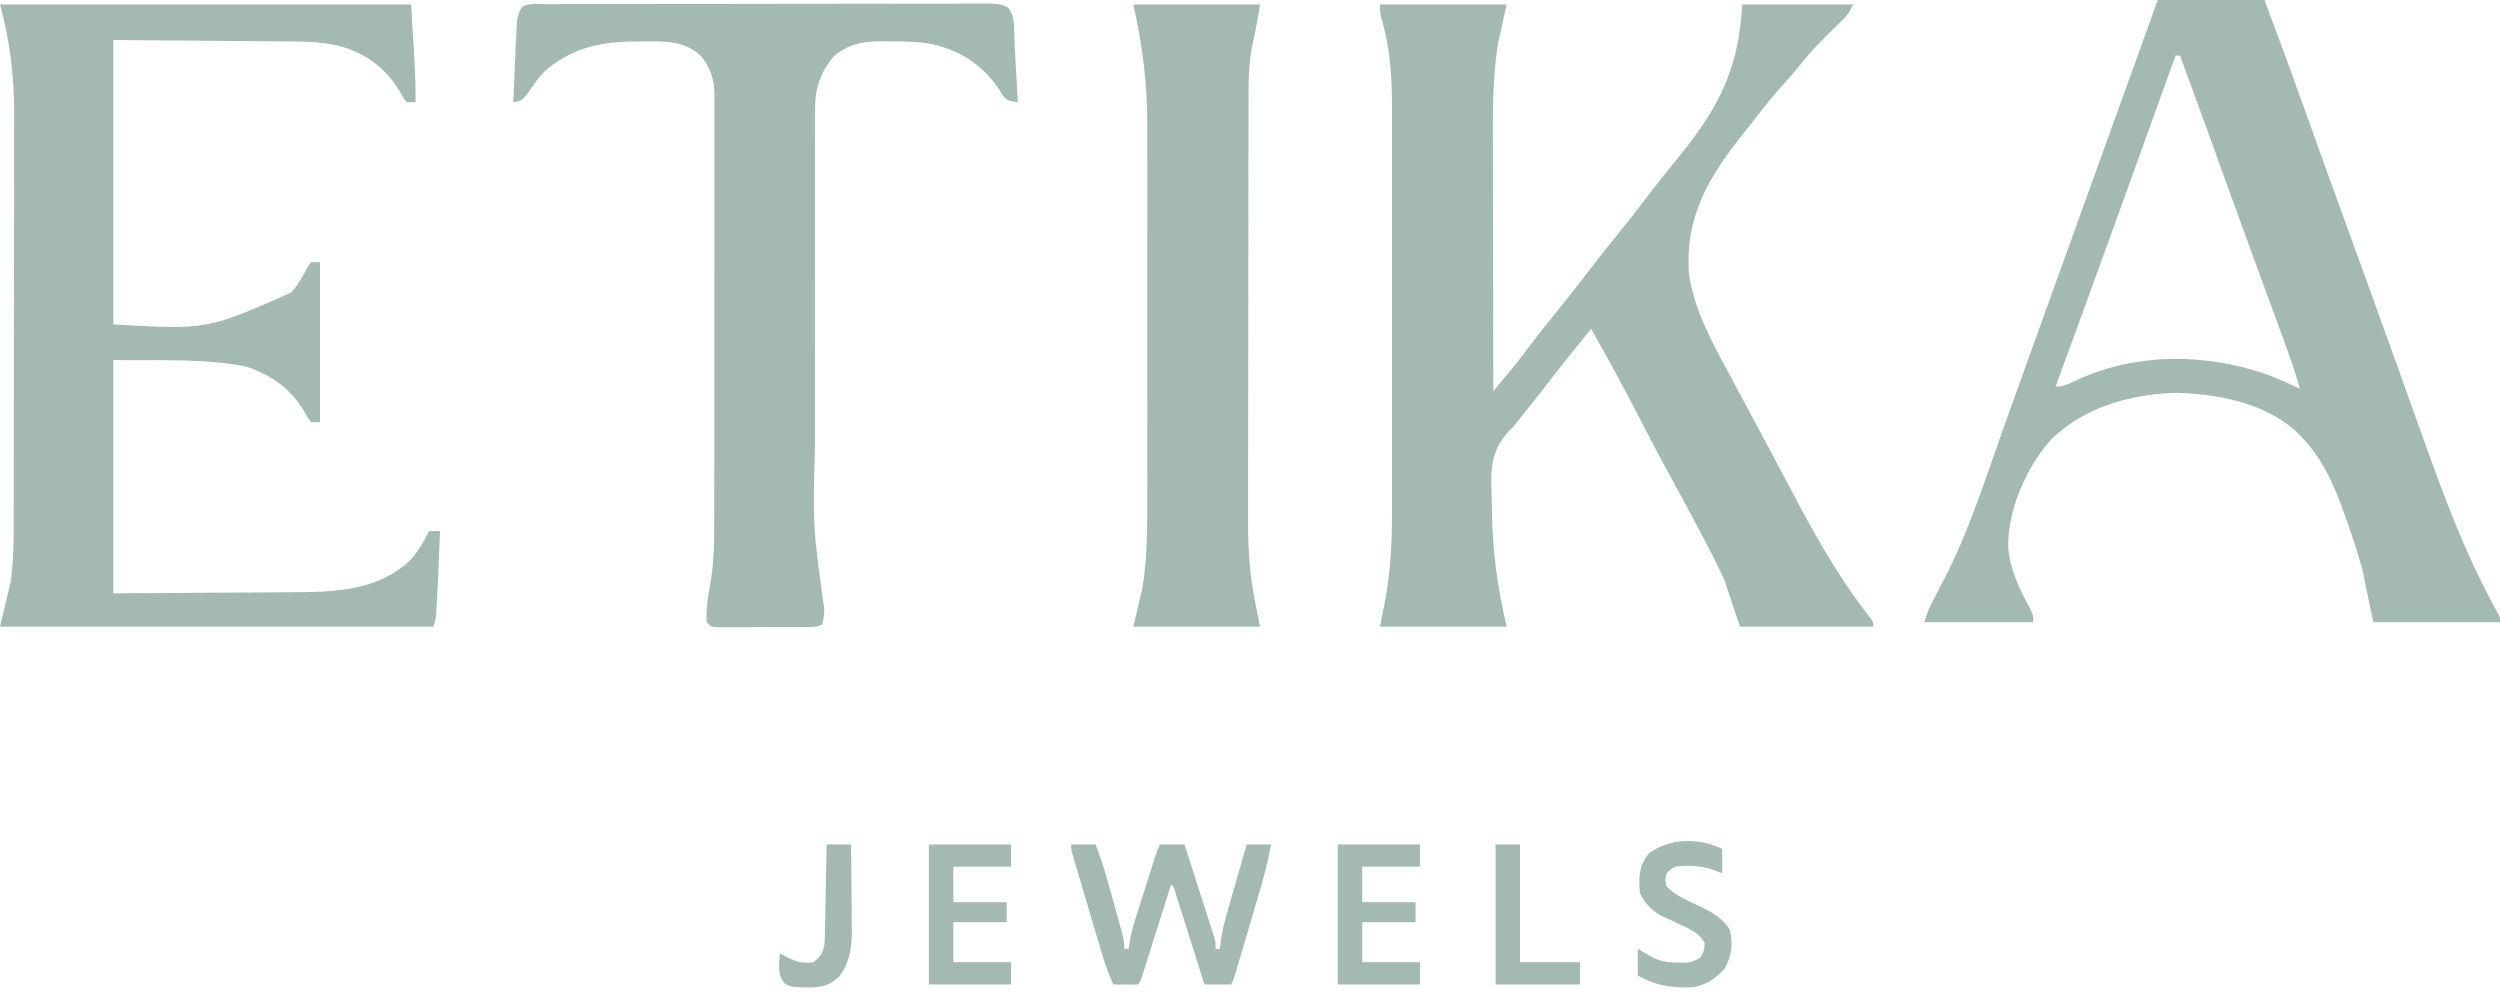
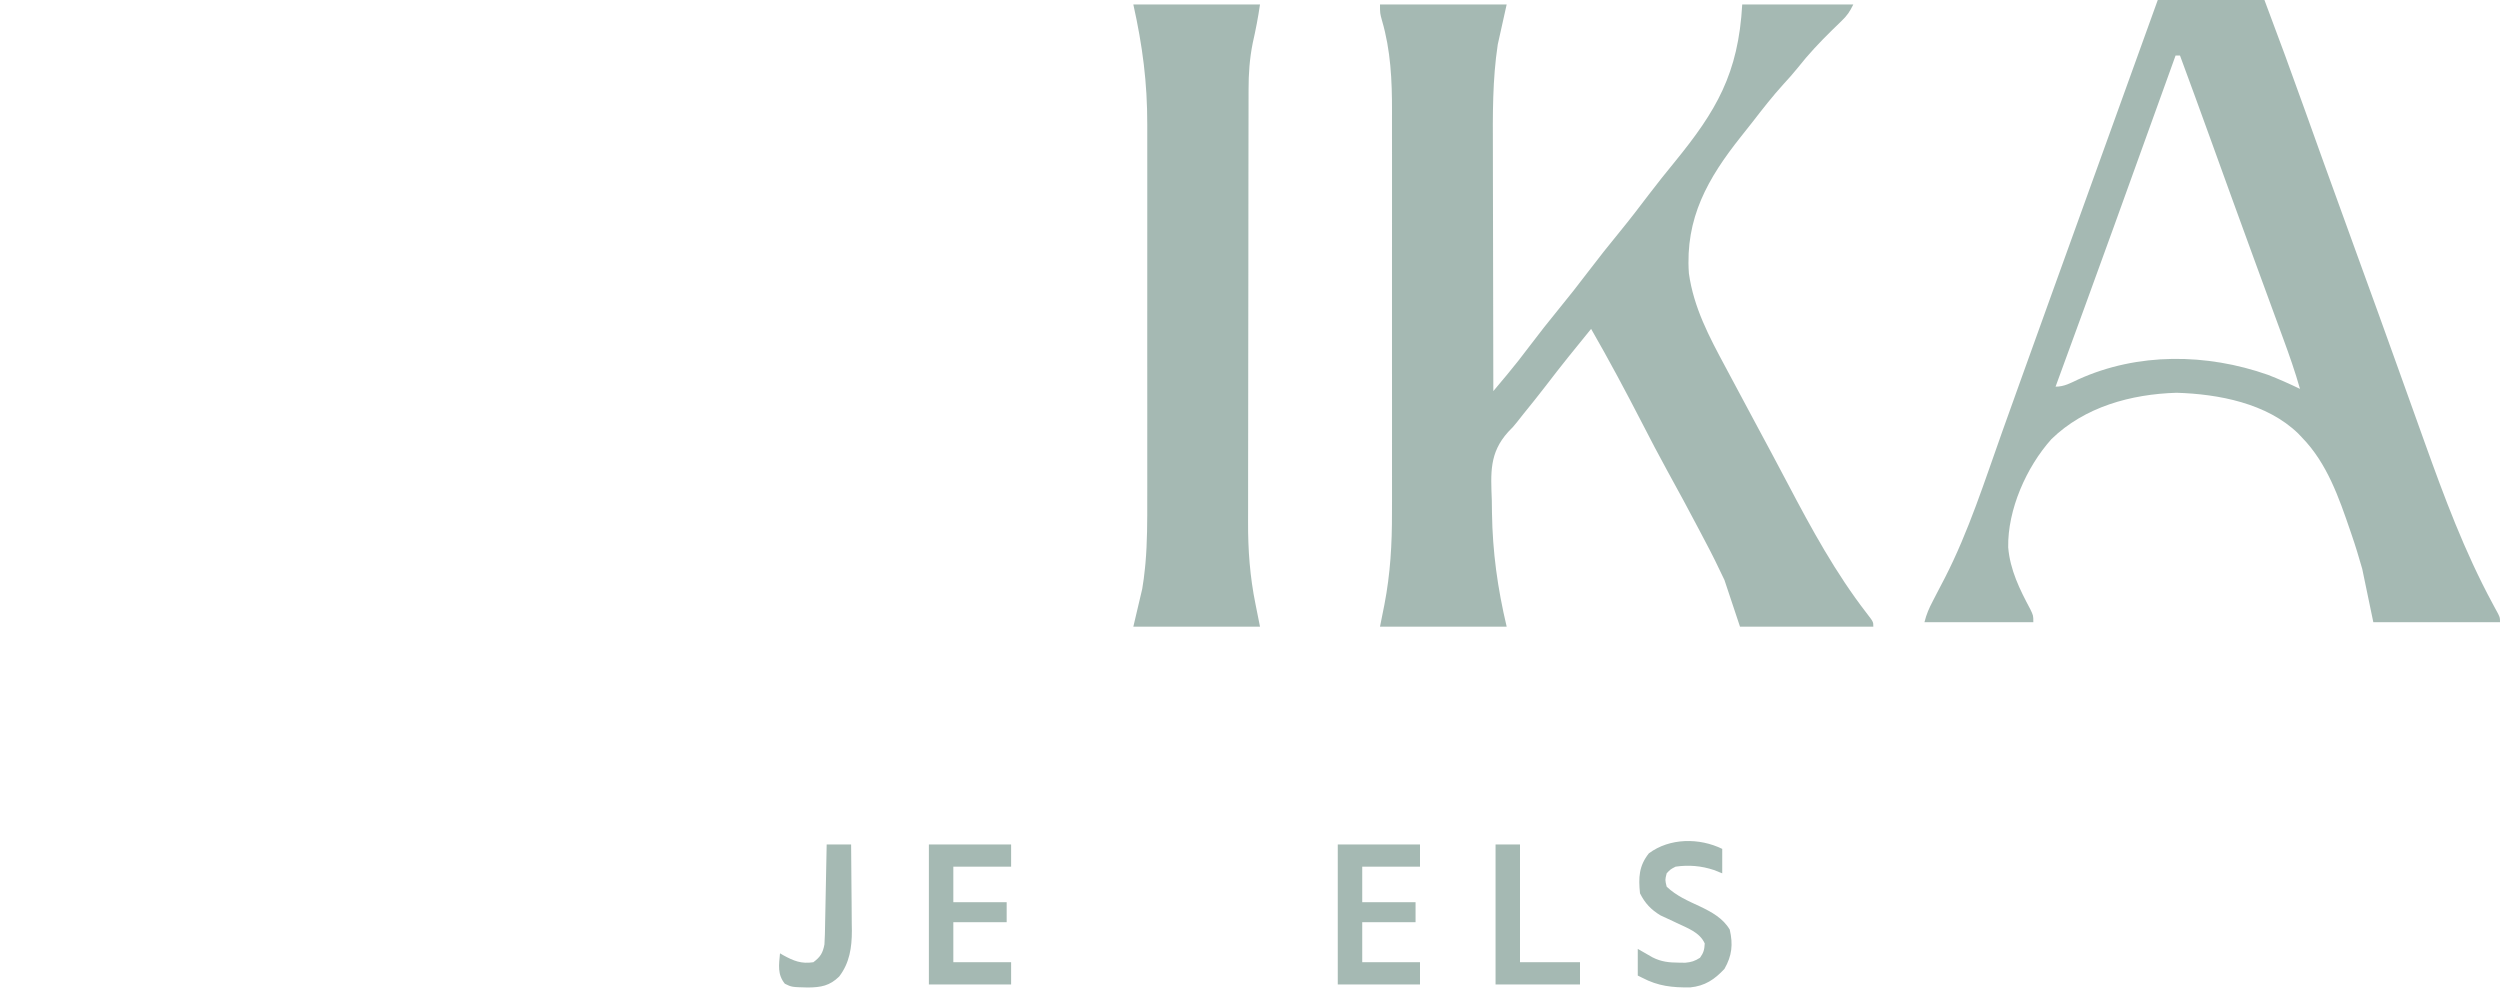
<svg xmlns="http://www.w3.org/2000/svg" width="175" height="70" viewBox="0 0 175 70" fill="none">
  <path d="M96.6 0.311C99.526 0.311 102.452 0.311 105.467 0.311C105.261 1.235 105.056 2.159 104.844 3.111C104.469 5.579 104.492 8.04 104.502 10.53C104.504 11.124 104.504 11.718 104.504 12.312C104.505 13.433 104.508 14.553 104.511 15.674C104.514 16.951 104.516 18.229 104.518 19.506C104.521 22.13 104.526 24.754 104.533 27.378C104.782 27.081 105.03 26.784 105.278 26.486C105.348 26.403 105.418 26.32 105.49 26.234C106.037 25.579 106.559 24.91 107.071 24.228C107.739 23.345 108.42 22.477 109.122 21.622C109.814 20.779 110.486 19.925 111.144 19.056C111.883 18.081 112.643 17.127 113.419 16.181C114.113 15.332 114.779 14.463 115.441 13.589C116.02 12.829 116.615 12.084 117.221 11.346C120.141 7.769 121.686 5.155 121.956 0.311C124.522 0.311 127.089 0.311 129.733 0.311C129.466 0.846 129.308 1.083 128.897 1.478C128.74 1.631 128.74 1.631 128.581 1.786C128.47 1.893 128.36 2 128.246 2.11C127.387 2.953 126.588 3.798 125.844 4.745C125.528 5.14 125.195 5.51 124.853 5.882C124.076 6.736 123.371 7.641 122.666 8.554C122.402 8.892 122.135 9.228 121.867 9.563C119.542 12.487 117.955 15.27 118.222 19.133C118.557 21.53 119.64 23.565 120.769 25.667C120.894 25.901 121.019 26.135 121.144 26.369C121.458 26.959 121.774 27.547 122.089 28.135C122.355 28.632 122.621 29.13 122.887 29.627C123.268 30.34 123.651 31.053 124.034 31.765C124.418 32.481 124.799 33.199 125.176 33.918C126.806 37.019 128.504 40.126 130.652 42.905C131.133 43.528 131.133 43.528 131.133 43.867C128.053 43.867 124.973 43.867 121.8 43.867C121.441 42.789 121.081 41.711 120.711 40.6C120.279 39.68 119.838 38.782 119.36 37.888C119.235 37.65 119.11 37.412 118.986 37.175C118.245 35.765 117.489 34.363 116.719 32.969C116.112 31.867 115.532 30.752 114.956 29.633C113.807 27.405 112.628 25.195 111.378 23.022C110.297 24.342 109.228 25.666 108.194 27.023C107.688 27.683 107.165 28.33 106.641 28.976C106.491 29.162 106.344 29.35 106.198 29.539C105.933 29.867 105.933 29.867 105.568 30.239C104.238 31.716 104.359 33.123 104.426 35.02C104.431 35.309 104.434 35.599 104.438 35.89C104.48 38.658 104.827 41.148 105.467 43.867C102.541 43.867 99.615 43.867 96.6 43.867C96.703 43.353 96.805 42.84 96.911 42.311C97.326 40.158 97.445 38.084 97.438 35.894C97.439 35.558 97.44 35.222 97.441 34.886C97.443 33.982 97.442 33.079 97.44 32.175C97.439 31.224 97.44 30.273 97.441 29.321C97.442 27.725 97.441 26.128 97.439 24.532C97.436 22.693 97.437 20.854 97.439 19.015C97.442 17.429 97.442 15.842 97.441 14.256C97.44 13.312 97.44 12.368 97.441 11.423C97.443 10.535 97.442 9.647 97.439 8.759C97.439 8.436 97.439 8.112 97.44 7.788C97.446 5.628 97.351 3.525 96.74 1.438C96.6 0.933 96.6 0.933 96.6 0.311Z" fill="#A5B9B3" />
  <path d="M151.044 0C153.508 0 155.972 0 158.511 0C159.488 2.585 160.437 5.178 161.368 7.78C161.76 8.876 162.153 9.972 162.546 11.068C162.586 11.178 162.626 11.289 162.667 11.403C163.466 13.629 164.273 15.852 165.083 18.074C166.043 20.706 166.995 23.341 167.939 25.979C168.42 27.324 168.902 28.668 169.385 30.013C169.498 30.328 169.611 30.642 169.723 30.957C171.11 34.826 172.509 38.59 174.463 42.215C174.533 42.345 174.603 42.475 174.675 42.609C174.769 42.782 174.769 42.782 174.865 42.959C175 43.244 175 43.244 175 43.556C172.074 43.556 169.148 43.556 166.133 43.556C165.748 41.708 165.748 41.708 165.356 39.822C165.124 39.015 164.891 38.231 164.617 37.44C164.584 37.343 164.551 37.246 164.517 37.147C163.726 34.833 162.892 32.43 161.156 30.644C161.064 30.547 160.972 30.449 160.878 30.349C158.69 28.225 155.302 27.583 152.357 27.494C149.173 27.591 145.927 28.474 143.598 30.741C141.844 32.7 140.527 35.684 140.574 38.316C140.707 39.901 141.379 41.258 142.117 42.638C142.333 43.089 142.333 43.089 142.333 43.556C139.818 43.556 137.303 43.556 134.711 43.556C134.854 42.983 135.032 42.581 135.304 42.062C135.394 41.886 135.485 41.709 135.579 41.528C135.765 41.168 135.952 40.809 136.141 40.451C137.812 37.19 138.931 33.653 140.16 30.209C140.354 29.668 140.547 29.128 140.741 28.587C140.821 28.364 140.901 28.142 140.981 27.919C141.04 27.752 141.04 27.752 141.101 27.582C141.222 27.245 141.343 26.907 141.464 26.57C142.202 24.508 142.944 22.448 143.688 20.388C143.899 19.803 144.11 19.218 144.321 18.633C144.533 18.047 144.744 17.46 144.956 16.874C145.472 15.443 145.988 14.012 146.504 12.582C146.58 12.373 146.655 12.164 146.73 11.955C146.842 11.644 146.955 11.333 147.067 11.022C148.392 7.348 149.717 3.674 151.044 0ZM152.289 3.889C152.221 4.077 152.153 4.266 152.084 4.46C149.372 12.002 146.651 19.542 143.889 27.067C144.498 27.067 144.934 26.815 145.474 26.561C149.645 24.666 154.47 24.731 158.749 26.236C159.516 26.532 160.26 26.865 161 27.222C160.659 26.024 160.251 24.857 159.82 23.688C159.713 23.395 159.605 23.102 159.498 22.809C159.384 22.498 159.27 22.187 159.155 21.876C158.794 20.891 158.433 19.905 158.072 18.92C157.948 18.58 157.823 18.24 157.699 17.9C156.713 15.208 155.739 12.512 154.765 9.816C154.05 7.837 153.33 5.861 152.6 3.889C152.497 3.889 152.395 3.889 152.289 3.889Z" fill="#A5B9B3" />
-   <path d="M0 0.311C9.497 0.311 18.993 0.311 28.778 0.311C29.089 5.444 29.089 5.444 29.089 7.156C28.884 7.156 28.678 7.156 28.467 7.156C28.217 6.825 28.217 6.825 27.971 6.378C26.965 4.721 25.515 3.656 23.615 3.182C22.699 2.989 21.83 2.908 20.895 2.906C20.752 2.904 20.608 2.903 20.46 2.901C20.001 2.896 19.543 2.894 19.084 2.891C18.798 2.889 18.512 2.886 18.227 2.883C17.174 2.873 16.122 2.866 15.069 2.858C11.537 2.829 11.537 2.829 7.933 2.8C7.933 9.371 7.933 15.941 7.933 22.711C14.494 23.085 14.494 23.085 20.368 20.485C20.87 19.94 21.212 19.313 21.551 18.658C21.626 18.558 21.701 18.458 21.778 18.356C21.983 18.356 22.188 18.356 22.4 18.356C22.4 22.052 22.4 25.748 22.4 29.556C22.195 29.556 21.989 29.556 21.778 29.556C21.528 29.225 21.528 29.225 21.282 28.778C20.309 27.175 19.033 26.285 17.267 25.667C14.212 25.056 11.048 25.262 7.933 25.2C7.933 30.59 7.933 35.98 7.933 41.533C10.481 41.517 13.028 41.501 15.653 41.485C16.453 41.481 17.254 41.477 18.078 41.473C18.804 41.467 18.804 41.467 19.53 41.461C19.85 41.459 20.17 41.457 20.49 41.456C23.429 41.447 26.432 41.36 28.71 39.219C29.269 38.606 29.664 37.923 30.022 37.178C30.279 37.178 30.536 37.178 30.8 37.178C30.659 40.788 30.659 40.788 30.567 42.36C30.555 42.552 30.544 42.743 30.533 42.941C30.489 43.4 30.489 43.4 30.333 43.867C20.323 43.867 10.313 43.867 0 43.867C0.257 42.789 0.513 41.711 0.778 40.6C0.88 39.58 0.956 38.609 0.955 37.591C0.956 37.453 0.956 37.316 0.957 37.174C0.958 36.717 0.958 36.261 0.958 35.804C0.959 35.475 0.96 35.146 0.961 34.816C0.963 33.925 0.964 33.033 0.964 32.142C0.965 31.583 0.966 31.025 0.966 30.466C0.968 28.715 0.97 26.964 0.97 25.213C0.971 23.199 0.974 21.185 0.978 19.171C0.982 17.609 0.983 16.048 0.984 14.486C0.984 13.556 0.985 12.625 0.987 11.695C0.99 10.818 0.99 9.942 0.989 9.065C0.989 8.746 0.99 8.426 0.991 8.107C1.003 5.396 0.716 2.938 0 0.311Z" fill="#A5B9B3" />
-   <path d="M38.164 0.289C38.299 0.289 38.435 0.288 38.575 0.288C39.033 0.287 39.49 0.286 39.948 0.286C40.275 0.285 40.602 0.285 40.929 0.284C41.819 0.282 42.709 0.281 43.6 0.28C44.155 0.28 44.711 0.279 45.267 0.278C47.004 0.276 48.741 0.275 50.478 0.274C52.486 0.273 54.495 0.271 56.503 0.266C58.053 0.263 59.603 0.261 61.154 0.261C62.081 0.261 63.008 0.26 63.934 0.257C64.806 0.254 65.677 0.254 66.549 0.255C66.869 0.256 67.189 0.255 67.51 0.253C67.946 0.251 68.383 0.252 68.819 0.254C69.01 0.252 69.01 0.252 69.205 0.25C69.717 0.255 70.09 0.275 70.543 0.522C71.108 1.138 70.975 2.194 71.017 2.993C71.023 3.113 71.03 3.232 71.037 3.355C71.058 3.734 71.078 4.113 71.099 4.492C71.113 4.75 71.127 5.008 71.141 5.266C71.176 5.896 71.211 6.526 71.245 7.156C70.5 7.039 70.5 7.039 70.202 6.688C70.122 6.557 70.043 6.426 69.961 6.29C68.823 4.578 67.259 3.548 65.246 3.089C64.263 2.907 63.287 2.898 62.29 2.897C62.018 2.892 62.018 2.892 61.74 2.886C60.4 2.881 59.4 3.071 58.362 3.947C57.343 5.171 57.04 6.27 57.049 7.826C57.049 7.95 57.048 8.074 57.048 8.202C57.047 8.615 57.048 9.028 57.049 9.44C57.048 9.738 57.048 10.035 57.047 10.332C57.046 11.138 57.046 11.945 57.047 12.751C57.048 13.599 57.047 14.446 57.047 15.294C57.046 16.72 57.047 18.146 57.048 19.573C57.05 21.212 57.05 22.852 57.048 24.491C57.046 25.905 57.046 27.318 57.047 28.732C57.047 29.573 57.047 30.415 57.047 31.256C56.895 36.826 56.895 36.826 57.653 42.311C57.748 42.818 57.68 43.212 57.556 43.711C57.182 43.898 56.946 43.887 56.529 43.889C56.306 43.891 56.306 43.891 56.079 43.892C55.918 43.892 55.757 43.893 55.592 43.893C55.427 43.893 55.263 43.894 55.093 43.894C54.745 43.895 54.396 43.895 54.048 43.895C53.513 43.896 52.979 43.899 52.444 43.902C52.106 43.902 51.768 43.902 51.431 43.903C51.27 43.904 51.109 43.905 50.944 43.906C50.795 43.905 50.647 43.905 50.494 43.904C50.297 43.905 50.297 43.905 50.097 43.905C49.778 43.867 49.778 43.867 49.467 43.556C49.414 42.681 49.526 41.901 49.696 41.046C49.995 39.398 50 37.773 49.996 36.102C49.997 35.77 49.998 35.438 49.999 35.106C50.002 34.212 50.002 33.319 50.001 32.426C50.001 31.678 50.002 30.93 50.003 30.181C50.005 28.417 50.005 26.653 50.003 24.888C50.001 23.071 50.003 21.253 50.007 19.436C50.011 17.871 50.012 16.306 50.011 14.741C50.01 13.808 50.011 12.876 50.013 11.943C50.016 11.067 50.015 10.191 50.012 9.315C50.012 8.995 50.012 8.674 50.014 8.353C50.016 7.914 50.014 7.476 50.011 7.037C50.013 6.911 50.014 6.785 50.016 6.655C50.003 5.632 49.746 4.678 49.044 3.906C47.886 2.824 46.547 2.893 45.043 2.897C44.886 2.897 44.886 2.897 44.725 2.897C42.487 2.906 40.592 3.16 38.733 4.511C38.606 4.604 38.478 4.696 38.346 4.791C37.751 5.313 37.346 5.952 36.895 6.598C36.538 7.02 36.446 7.062 35.933 7.156C35.981 5.911 36.033 4.667 36.089 3.422C36.098 3.226 36.098 3.226 36.106 3.026C36.122 2.705 36.139 2.383 36.157 2.061C36.166 1.885 36.176 1.71 36.185 1.529C36.243 1.1 36.321 0.827 36.556 0.467C37.059 0.215 37.611 0.289 38.164 0.289Z" fill="#A5B9B3" />
  <path d="M79.333 0.311C82.259 0.311 85.185 0.311 88.2 0.311C88.069 1.231 87.894 2.114 87.69 3.018C87.471 4.11 87.399 5.16 87.4 6.27C87.4 6.411 87.399 6.551 87.399 6.696C87.398 7.165 87.397 7.634 87.397 8.103C87.396 8.441 87.396 8.778 87.395 9.116C87.393 10.031 87.392 10.946 87.391 11.861C87.391 12.434 87.39 13.006 87.389 13.579C87.387 15.374 87.386 17.169 87.385 18.964C87.384 21.031 87.382 23.097 87.377 25.163C87.374 26.764 87.372 28.365 87.372 29.966C87.372 30.92 87.371 31.875 87.368 32.829C87.365 33.728 87.365 34.627 87.367 35.526C87.367 35.854 87.366 36.182 87.365 36.51C87.356 38.496 87.493 40.364 87.889 42.311C87.992 42.825 88.094 43.338 88.2 43.867C85.274 43.867 82.348 43.867 79.333 43.867C79.539 42.994 79.744 42.121 79.956 41.222C80.034 40.735 80.104 40.271 80.147 39.783C80.159 39.662 80.171 39.54 80.183 39.415C80.312 37.947 80.31 36.478 80.307 35.005C80.307 34.691 80.308 34.376 80.309 34.062C80.31 33.216 80.309 32.371 80.308 31.526C80.308 30.636 80.308 29.745 80.309 28.855C80.309 27.361 80.309 25.868 80.307 24.374C80.305 22.653 80.306 20.933 80.308 19.213C80.309 17.728 80.309 16.244 80.309 14.759C80.308 13.876 80.308 12.992 80.309 12.109C80.31 11.278 80.309 10.447 80.308 9.616C80.307 9.314 80.307 9.011 80.308 8.709C80.314 5.781 79.979 3.215 79.333 0.311Z" fill="#A5B9B3" />
-   <path d="M74.978 59.111C75.542 59.111 76.107 59.111 76.689 59.111C77.019 59.961 77.299 60.808 77.541 61.686C77.575 61.807 77.609 61.928 77.644 62.054C77.715 62.308 77.785 62.562 77.855 62.816C77.963 63.206 78.072 63.595 78.181 63.985C78.25 64.233 78.319 64.481 78.387 64.729C78.42 64.845 78.452 64.961 78.486 65.081C78.612 65.542 78.711 65.941 78.711 66.422C78.814 66.422 78.916 66.422 79.022 66.422C79.039 66.271 79.056 66.12 79.074 65.965C79.174 65.267 79.38 64.614 79.596 63.945C79.637 63.816 79.677 63.687 79.72 63.554C79.805 63.284 79.892 63.013 79.978 62.743C80.112 62.328 80.243 61.913 80.375 61.498C80.459 61.234 80.543 60.971 80.626 60.707C80.666 60.583 80.706 60.459 80.746 60.331C81.026 59.459 81.026 59.459 81.2 59.111C81.765 59.111 82.329 59.111 82.911 59.111C83.222 60.077 83.532 61.043 83.842 62.01C83.947 62.339 84.053 62.667 84.158 62.996C84.31 63.468 84.462 63.94 84.612 64.413C84.66 64.56 84.708 64.707 84.757 64.859C84.8 64.996 84.844 65.133 84.889 65.274C84.928 65.395 84.966 65.515 85.006 65.64C85.089 65.956 85.089 65.956 85.089 66.422C85.192 66.422 85.294 66.422 85.4 66.422C85.418 66.247 85.435 66.071 85.453 65.891C85.547 65.147 85.737 64.447 85.945 63.729C85.983 63.596 86.021 63.463 86.059 63.327C86.179 62.906 86.3 62.486 86.421 62.067C86.503 61.78 86.584 61.493 86.666 61.207C86.865 60.508 87.066 59.809 87.267 59.111C87.831 59.111 88.396 59.111 88.978 59.111C88.762 60.279 88.47 61.405 88.131 62.543C88.08 62.716 88.029 62.889 87.977 63.068C87.87 63.431 87.763 63.794 87.655 64.156C87.49 64.714 87.325 65.271 87.161 65.829C87.057 66.182 86.953 66.535 86.848 66.889C86.774 67.139 86.774 67.139 86.699 67.395C86.653 67.549 86.607 67.703 86.56 67.861C86.52 67.997 86.48 68.132 86.439 68.272C86.333 68.6 86.333 68.6 86.178 68.911C85.562 68.911 84.946 68.911 84.311 68.911C84.246 68.705 84.181 68.498 84.114 68.285C83.873 67.522 83.631 66.759 83.389 65.995C83.284 65.665 83.18 65.334 83.076 65.003C82.926 64.528 82.775 64.053 82.625 63.579C82.578 63.43 82.531 63.281 82.483 63.128C82.439 62.991 82.396 62.854 82.351 62.713C82.313 62.591 82.274 62.47 82.235 62.345C82.156 62.067 82.156 62.067 81.978 61.911C81.951 61.996 81.924 62.082 81.896 62.17C81.617 63.056 81.337 63.941 81.056 64.827C80.951 65.158 80.847 65.489 80.742 65.82C80.592 66.294 80.442 66.769 80.292 67.243C80.245 67.392 80.198 67.541 80.15 67.694C80.084 67.9 80.084 67.9 80.018 68.11C79.979 68.231 79.941 68.352 79.901 68.477C79.8 68.756 79.8 68.756 79.644 68.911C79.356 68.922 79.068 68.924 78.779 68.921C78.622 68.919 78.464 68.918 78.302 68.917C78.12 68.914 78.12 68.914 77.933 68.911C77.48 67.933 77.18 66.923 76.877 65.889C76.822 65.705 76.767 65.521 76.711 65.331C76.597 64.944 76.482 64.556 76.368 64.168C76.251 63.77 76.133 63.373 76.016 62.975C75.845 62.401 75.675 61.826 75.506 61.252C75.453 61.073 75.4 60.894 75.345 60.71C75.297 60.546 75.249 60.381 75.199 60.211C75.156 60.066 75.113 59.921 75.069 59.771C74.978 59.422 74.978 59.422 74.978 59.111Z" fill="#A5B9B3" />
  <path d="M93.644 59.111C95.544 59.111 97.443 59.111 99.4 59.111C99.4 59.624 99.4 60.138 99.4 60.667C98.065 60.667 96.731 60.667 95.356 60.667C95.356 61.488 95.356 62.309 95.356 63.156C96.588 63.156 97.82 63.156 99.089 63.156C99.089 63.618 99.089 64.08 99.089 64.556C97.857 64.556 96.625 64.556 95.356 64.556C95.356 65.48 95.356 66.404 95.356 67.356C96.69 67.356 98.025 67.356 99.4 67.356C99.4 67.869 99.4 68.382 99.4 68.911C97.501 68.911 95.601 68.911 93.644 68.911C93.644 65.677 93.644 62.443 93.644 59.111Z" fill="#A5B9B3" />
  <path d="M65.022 59.111C66.922 59.111 68.821 59.111 70.778 59.111C70.778 59.624 70.778 60.138 70.778 60.667C69.443 60.667 68.108 60.667 66.733 60.667C66.733 61.488 66.733 62.309 66.733 63.156C67.965 63.156 69.197 63.156 70.467 63.156C70.467 63.618 70.467 64.08 70.467 64.556C69.235 64.556 68.003 64.556 66.733 64.556C66.733 65.48 66.733 66.404 66.733 67.356C68.068 67.356 69.403 67.356 70.778 67.356C70.778 67.869 70.778 68.382 70.778 68.911C68.878 68.911 66.979 68.911 65.022 68.911C65.022 65.677 65.022 62.443 65.022 59.111Z" fill="#A5B9B3" />
  <path d="M120.556 59.422C120.556 59.987 120.556 60.552 120.556 61.133C120.267 61.018 120.267 61.018 119.972 60.9C119.096 60.608 118.204 60.532 117.289 60.667C116.924 60.857 116.924 60.857 116.667 61.133C116.55 61.593 116.55 61.593 116.667 62.067C117.346 62.715 118.165 63.062 119.005 63.453C119.82 63.845 120.605 64.27 121.081 65.071C121.321 66.104 121.241 66.899 120.711 67.822C120.018 68.567 119.342 69.018 118.313 69.119C117.053 69.132 116.077 69.032 114.956 68.444C114.853 68.393 114.75 68.342 114.644 68.289C114.644 67.673 114.644 67.057 114.644 66.422C114.989 66.62 115.333 66.817 115.677 67.015C116.299 67.329 116.829 67.38 117.522 67.385C117.668 67.387 117.814 67.389 117.965 67.391C118.393 67.354 118.64 67.273 119 67.044C119.254 66.694 119.308 66.475 119.331 66.043C118.987 65.26 118.108 64.961 117.372 64.608C117.276 64.563 117.181 64.517 117.083 64.47C116.804 64.337 116.523 64.208 116.242 64.08C115.581 63.687 115.149 63.23 114.8 62.533C114.688 61.428 114.72 60.615 115.422 59.733C116.882 58.648 118.955 58.638 120.556 59.422Z" fill="#A5B9B3" />
  <path d="M104.689 59.111C105.254 59.111 105.818 59.111 106.4 59.111C106.4 61.832 106.4 64.552 106.4 67.356C107.786 67.356 109.172 67.356 110.6 67.356C110.6 67.869 110.6 68.382 110.6 68.911C108.649 68.911 106.699 68.911 104.689 68.911C104.689 65.677 104.689 62.443 104.689 59.111Z" fill="#A5B9B3" />
  <path d="M57.867 59.111C58.431 59.111 58.996 59.111 59.578 59.111C59.589 60.127 59.598 61.142 59.603 62.158C59.606 62.503 59.609 62.848 59.613 63.193C59.619 63.691 59.621 64.188 59.623 64.686C59.626 64.839 59.628 64.992 59.631 65.149C59.631 66.322 59.473 67.405 58.742 68.357C58.073 69.01 57.474 69.114 56.554 69.125C55.42 69.098 55.42 69.098 54.94 68.862C54.409 68.21 54.525 67.542 54.6 66.733C54.716 66.801 54.716 66.801 54.834 66.869C55.554 67.263 56.093 67.485 56.933 67.356C57.431 66.989 57.597 66.705 57.711 66.111C57.728 65.874 57.738 65.636 57.743 65.398C57.746 65.258 57.749 65.118 57.752 64.973C57.755 64.823 57.758 64.674 57.76 64.519C57.764 64.365 57.767 64.21 57.77 64.051C57.78 63.558 57.789 63.065 57.799 62.572C57.805 62.238 57.812 61.903 57.819 61.569C57.836 60.75 57.851 59.93 57.867 59.111Z" fill="#A5B9B3" />
</svg>